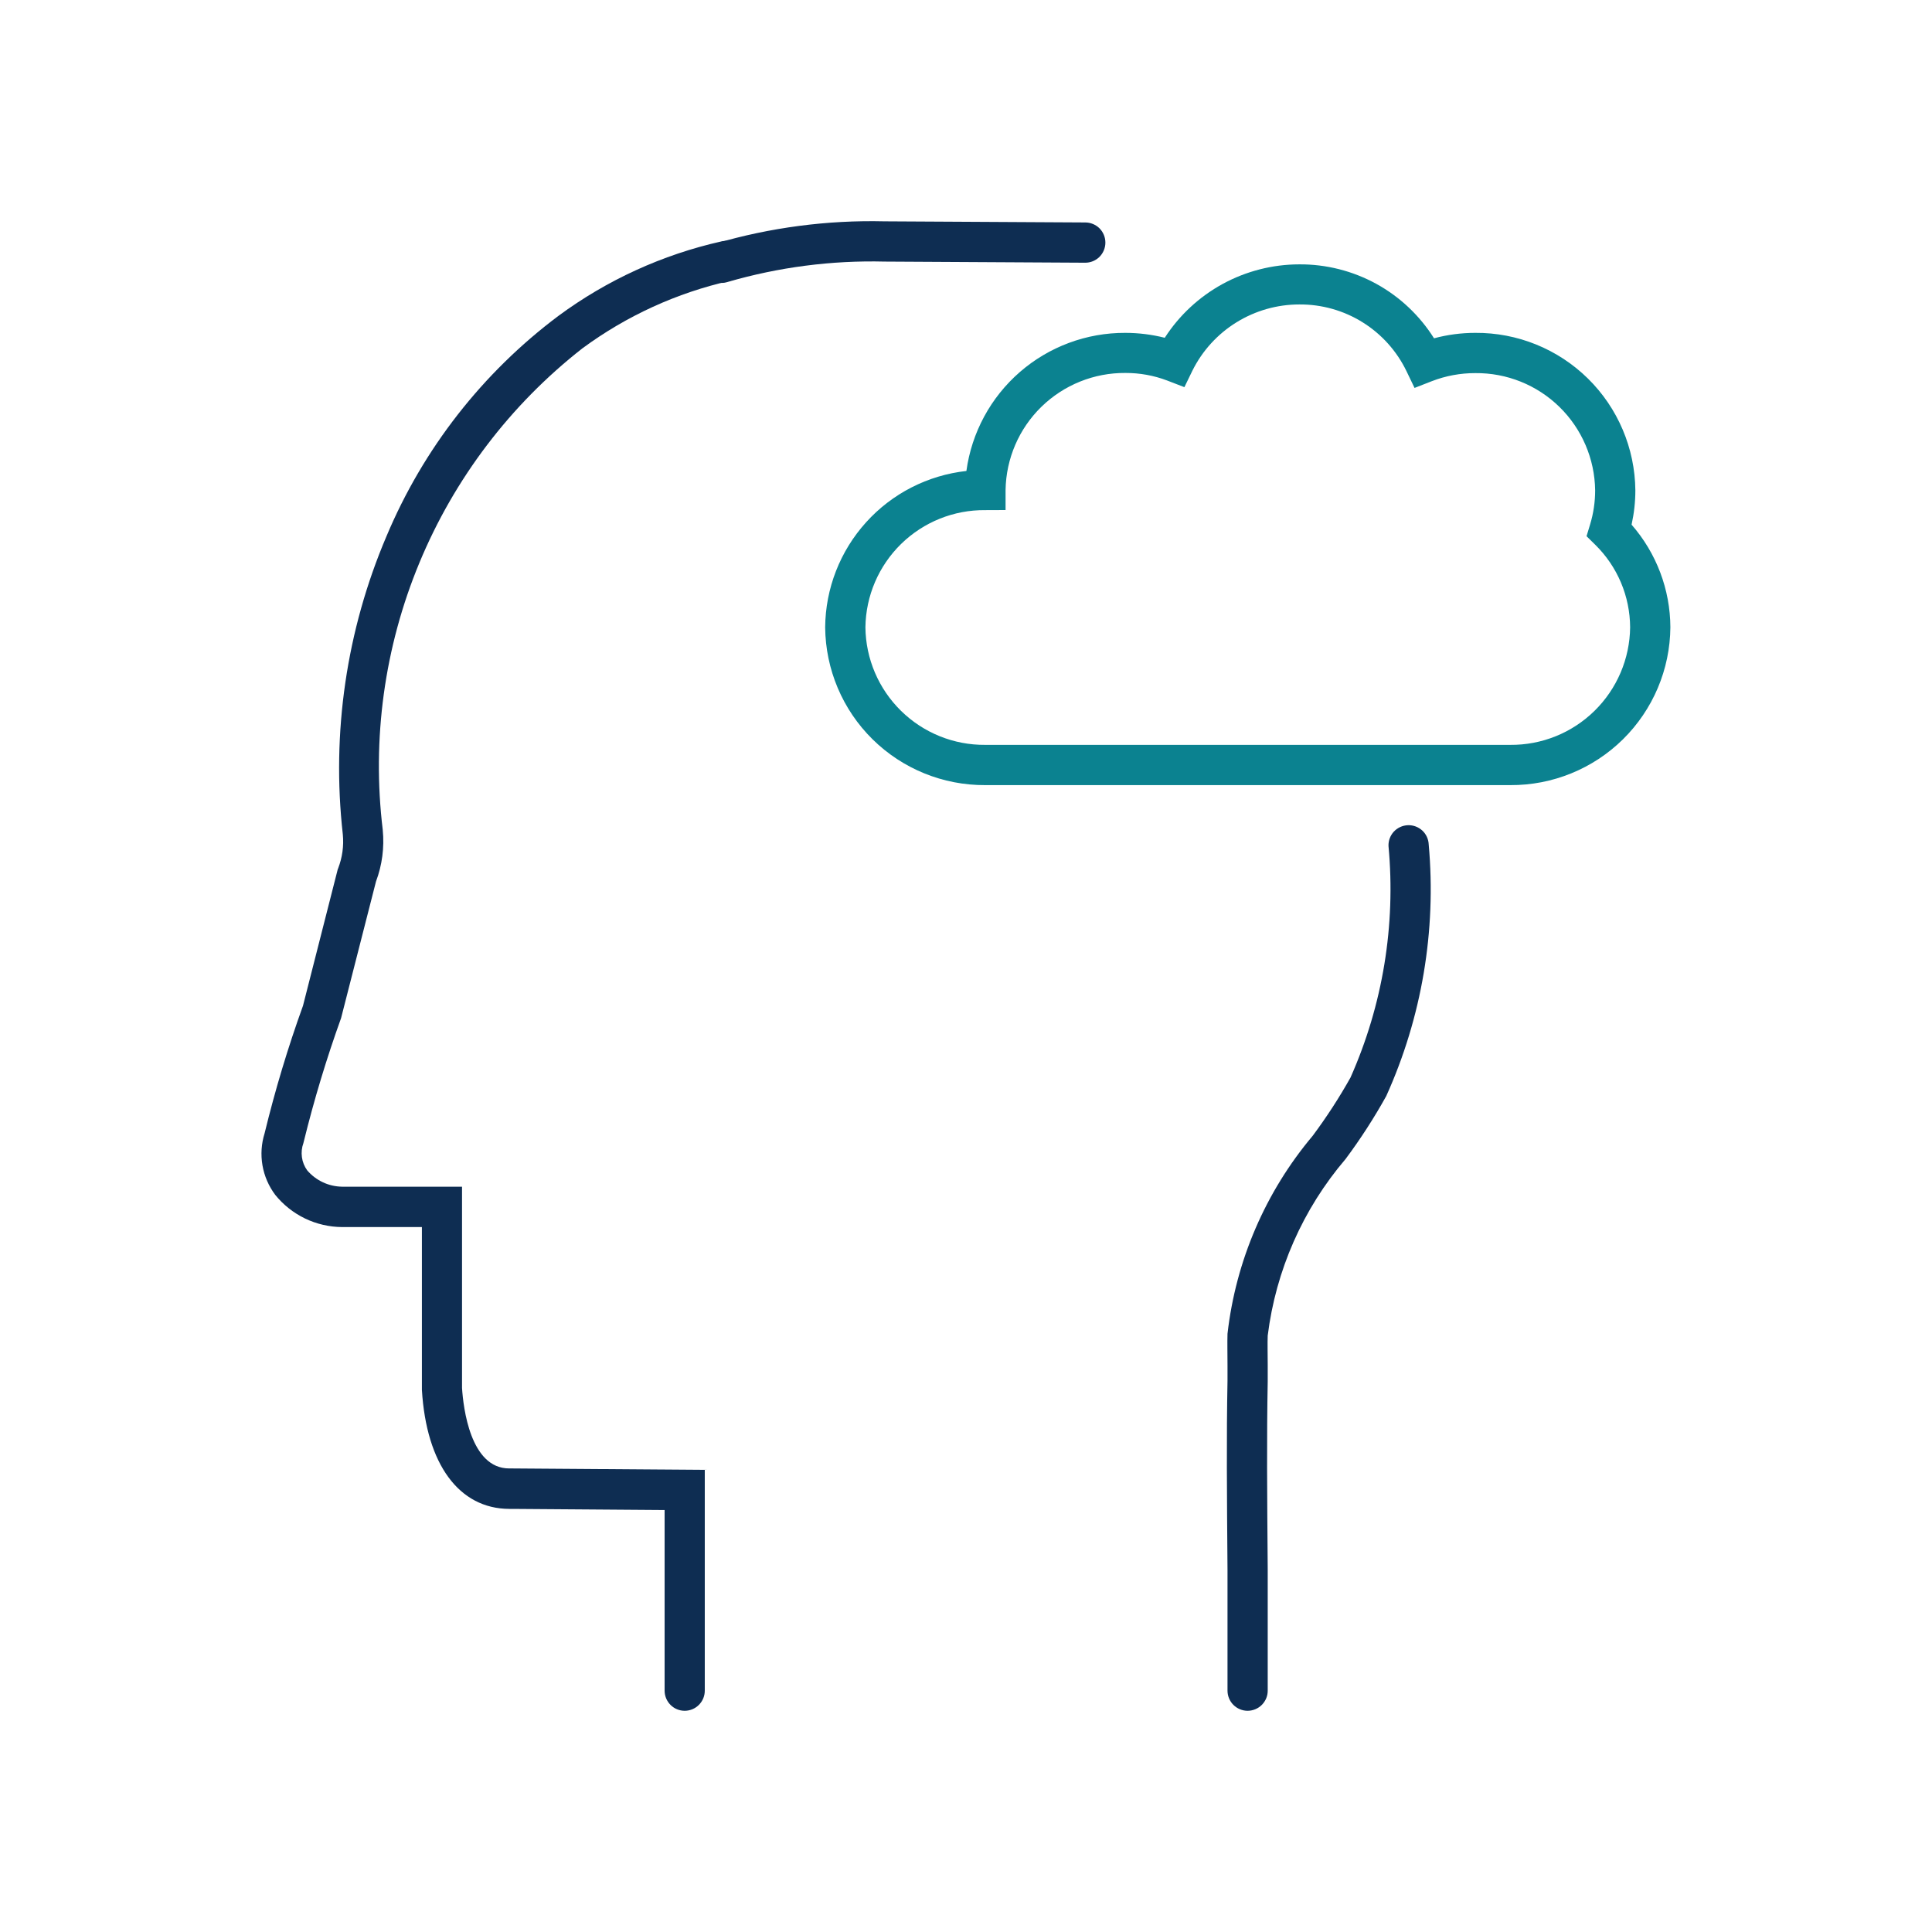
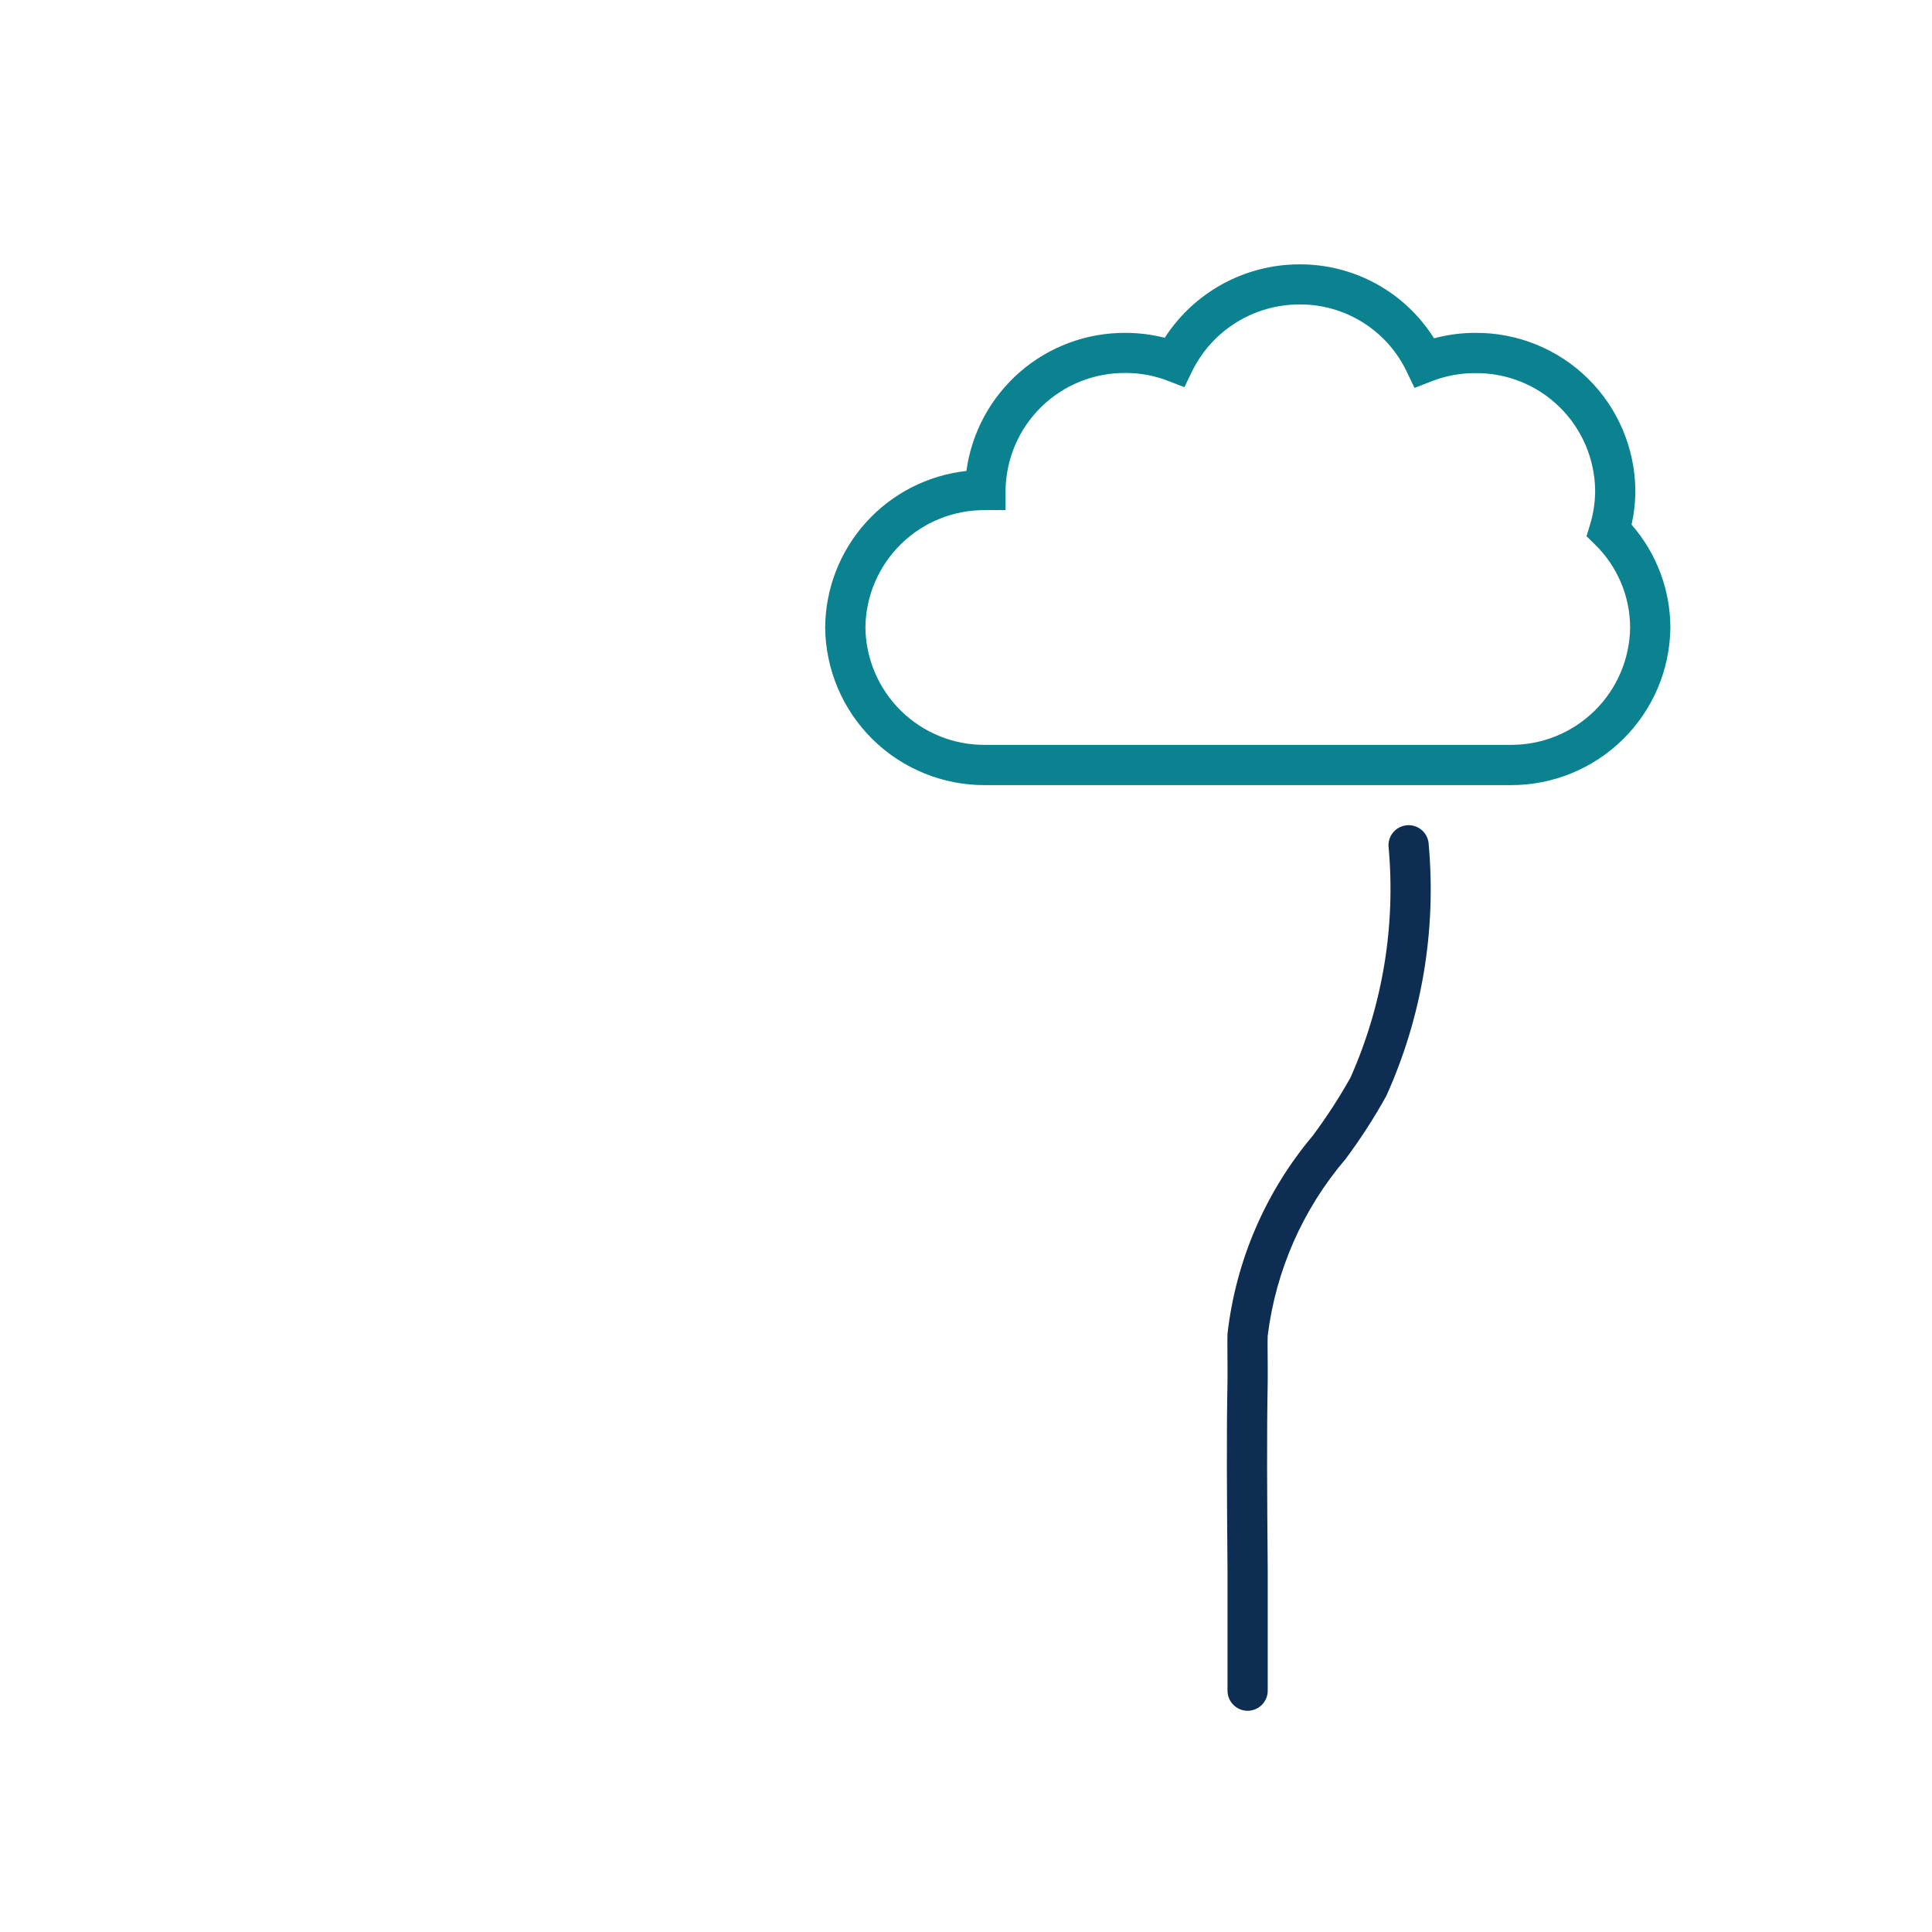
<svg xmlns="http://www.w3.org/2000/svg" width="48" height="48" viewBox="0 0 48 48" fill="none">
  <g clip-path="url(#clip0_649_303)">
    <path d="M30.997 42.504C30.864 42.504 30.737 42.451 30.643 42.357C30.55 42.264 30.497 42.136 30.497 42.004V39.004C30.482 37.096 30.47 35.714 30.497 34.304C30.497 34.217 30.497 34.072 30.497 33.919C30.497 33.652 30.49 33.35 30.497 33.137C30.703 31.325 31.44 29.613 32.614 28.218C32.958 27.756 33.272 27.273 33.553 26.771C34.355 24.966 34.68 22.986 34.497 21.02C34.492 20.887 34.54 20.758 34.63 20.661C34.721 20.564 34.846 20.507 34.978 20.502C35.111 20.497 35.239 20.545 35.337 20.635C35.434 20.725 35.491 20.85 35.496 20.983C35.688 23.122 35.325 25.275 34.44 27.233C34.138 27.776 33.801 28.298 33.43 28.796C32.37 30.037 31.698 31.562 31.496 33.182C31.488 33.366 31.496 33.654 31.496 33.908C31.496 34.075 31.496 34.219 31.496 34.322C31.47 35.722 31.481 37.093 31.496 38.998V41.998C31.497 42.064 31.485 42.13 31.46 42.191C31.435 42.252 31.398 42.308 31.352 42.355C31.306 42.402 31.25 42.439 31.189 42.465C31.128 42.49 31.063 42.504 30.997 42.504Z" fill="#0E2D52" />
-     <path d="M17.012 42.504C16.879 42.504 16.752 42.452 16.659 42.358C16.565 42.264 16.512 42.137 16.512 42.004V37.516L12.727 37.488H12.65C11.403 37.482 10.593 36.377 10.482 34.532V30.486H8.498C8.179 30.484 7.865 30.411 7.578 30.273C7.291 30.134 7.038 29.934 6.838 29.686C6.676 29.47 6.567 29.219 6.521 28.953C6.475 28.687 6.493 28.414 6.574 28.156C6.835 27.083 7.153 26.025 7.528 24.987L8.39 21.602L8.401 21.574C8.505 21.305 8.545 21.016 8.517 20.729C8.234 18.208 8.607 15.657 9.602 13.323C10.514 11.15 11.989 9.26 13.875 7.847C15.081 6.957 16.459 6.327 17.922 5.998C17.986 5.983 18.053 5.981 18.118 5.992C18.183 6.003 18.245 6.027 18.3 6.062C18.356 6.097 18.404 6.143 18.442 6.196C18.48 6.25 18.508 6.311 18.522 6.375C18.537 6.439 18.539 6.506 18.528 6.571C18.517 6.636 18.493 6.698 18.458 6.753C18.423 6.809 18.377 6.857 18.324 6.895C18.27 6.934 18.209 6.961 18.145 6.975C16.817 7.274 15.566 7.846 14.47 8.654C12.683 10.052 11.288 11.888 10.419 13.984C9.55 16.079 9.236 18.364 9.509 20.616V20.622C9.552 21.056 9.494 21.494 9.341 21.902L8.474 25.295C8.112 26.3 7.803 27.323 7.548 28.36L7.538 28.4C7.497 28.512 7.485 28.632 7.501 28.75C7.517 28.868 7.562 28.98 7.632 29.077C7.739 29.202 7.872 29.303 8.021 29.373C8.169 29.443 8.332 29.48 8.496 29.483H11.479V34.483C11.51 34.971 11.685 36.483 12.65 36.483H12.729L17.51 36.518V41.999C17.511 42.065 17.498 42.13 17.474 42.191C17.449 42.253 17.412 42.308 17.366 42.355C17.32 42.402 17.265 42.439 17.204 42.465C17.143 42.49 17.078 42.504 17.012 42.504Z" fill="#0E2D52" />
-     <path d="M17.919 7.029C17.813 7.029 17.709 6.995 17.623 6.932C17.537 6.869 17.474 6.781 17.442 6.679C17.422 6.616 17.415 6.55 17.421 6.485C17.427 6.42 17.445 6.356 17.476 6.298C17.506 6.24 17.548 6.188 17.598 6.146C17.648 6.104 17.706 6.072 17.769 6.052C19.134 5.652 20.554 5.465 21.976 5.499L26.963 5.527C27.096 5.527 27.223 5.58 27.317 5.673C27.41 5.767 27.463 5.894 27.463 6.027C27.463 6.16 27.41 6.287 27.317 6.381C27.223 6.474 27.096 6.527 26.963 6.527L21.979 6.499C20.661 6.466 19.345 6.637 18.079 7.005C18.027 7.022 17.973 7.03 17.919 7.029Z" fill="#0E2D52" />
    <path d="M37.522 19.506H24.479C23.432 19.512 22.425 19.103 21.679 18.368C20.933 17.633 20.51 16.632 20.501 15.585C20.509 14.62 20.871 13.692 21.518 12.976C22.164 12.26 23.051 11.807 24.01 11.701C24.14 10.748 24.612 9.874 25.338 9.243C26.064 8.612 26.995 8.266 27.957 8.27C28.288 8.27 28.617 8.311 28.938 8.392C29.298 7.833 29.793 7.374 30.376 7.055C30.959 6.737 31.613 6.569 32.278 6.568C32.947 6.563 33.605 6.73 34.192 7.051C34.778 7.373 35.272 7.839 35.628 8.405C35.962 8.315 36.306 8.27 36.652 8.27C37.698 8.262 38.704 8.67 39.45 9.403C40.196 10.137 40.62 11.136 40.63 12.182C40.63 12.469 40.598 12.755 40.536 13.035C41.153 13.741 41.496 14.646 41.5 15.584C41.492 16.631 41.068 17.632 40.322 18.368C39.576 19.103 38.569 19.512 37.522 19.506ZM24.479 12.674C23.698 12.666 22.947 12.968 22.388 13.514C21.83 14.06 21.511 14.804 21.501 15.585C21.509 16.367 21.828 17.114 22.386 17.661C22.944 18.209 23.697 18.513 24.479 18.506H37.522C38.304 18.513 39.057 18.209 39.615 17.661C40.173 17.114 40.492 16.367 40.5 15.585C40.498 15.203 40.421 14.825 40.272 14.473C40.123 14.121 39.906 13.802 39.633 13.534L39.417 13.322L39.505 13.032C39.589 12.756 39.631 12.47 39.631 12.182C39.621 11.401 39.302 10.656 38.744 10.11C38.186 9.564 37.434 9.262 36.653 9.27C36.284 9.269 35.918 9.337 35.574 9.47L35.144 9.638L34.944 9.222C34.703 8.722 34.324 8.3 33.853 8.007C33.382 7.713 32.836 7.56 32.281 7.564C31.73 7.564 31.189 7.718 30.72 8.008C30.251 8.298 29.872 8.713 29.626 9.207L29.426 9.619L28.998 9.454C28.667 9.328 28.315 9.265 27.961 9.266C27.182 9.26 26.432 9.562 25.874 10.106C25.316 10.65 24.996 11.393 24.983 12.172V12.672L24.479 12.674Z" fill="#0B8290" />
  </g>
  <defs>
    <clipPath id="clip0_649_303">
      <rect width="48" height="48" fill="white" />
    </clipPath>
  </defs>
</svg>